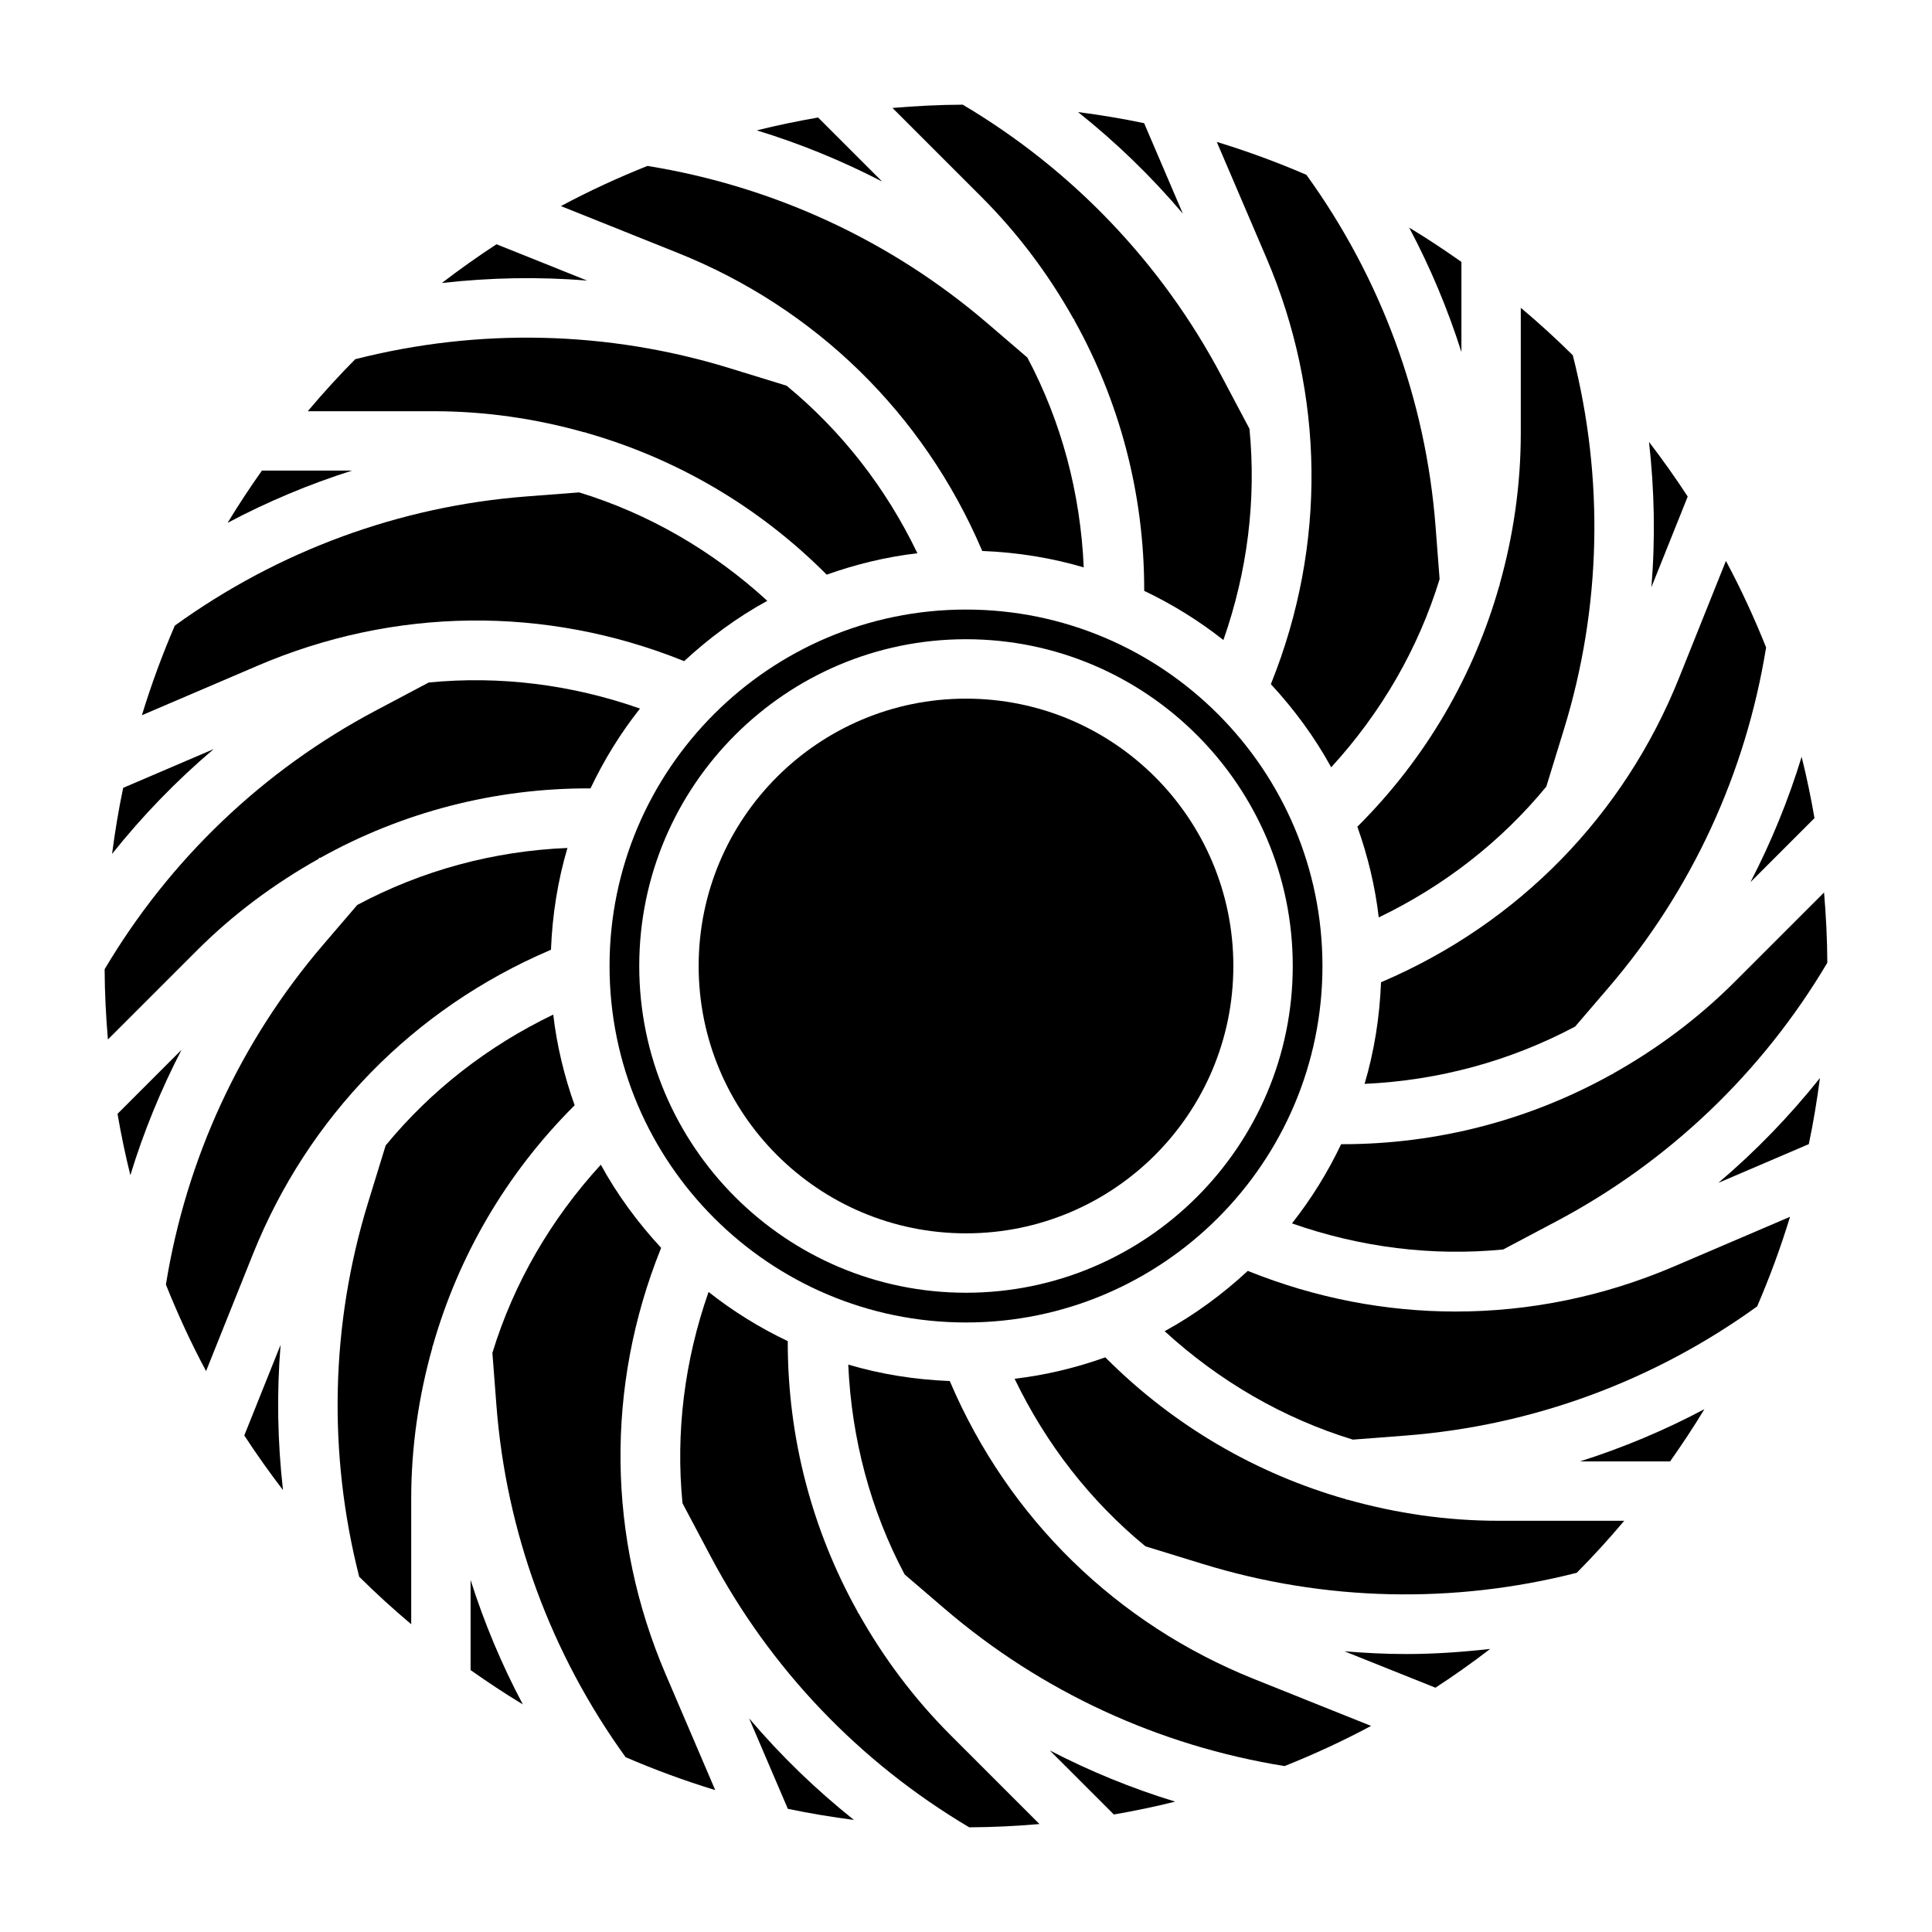
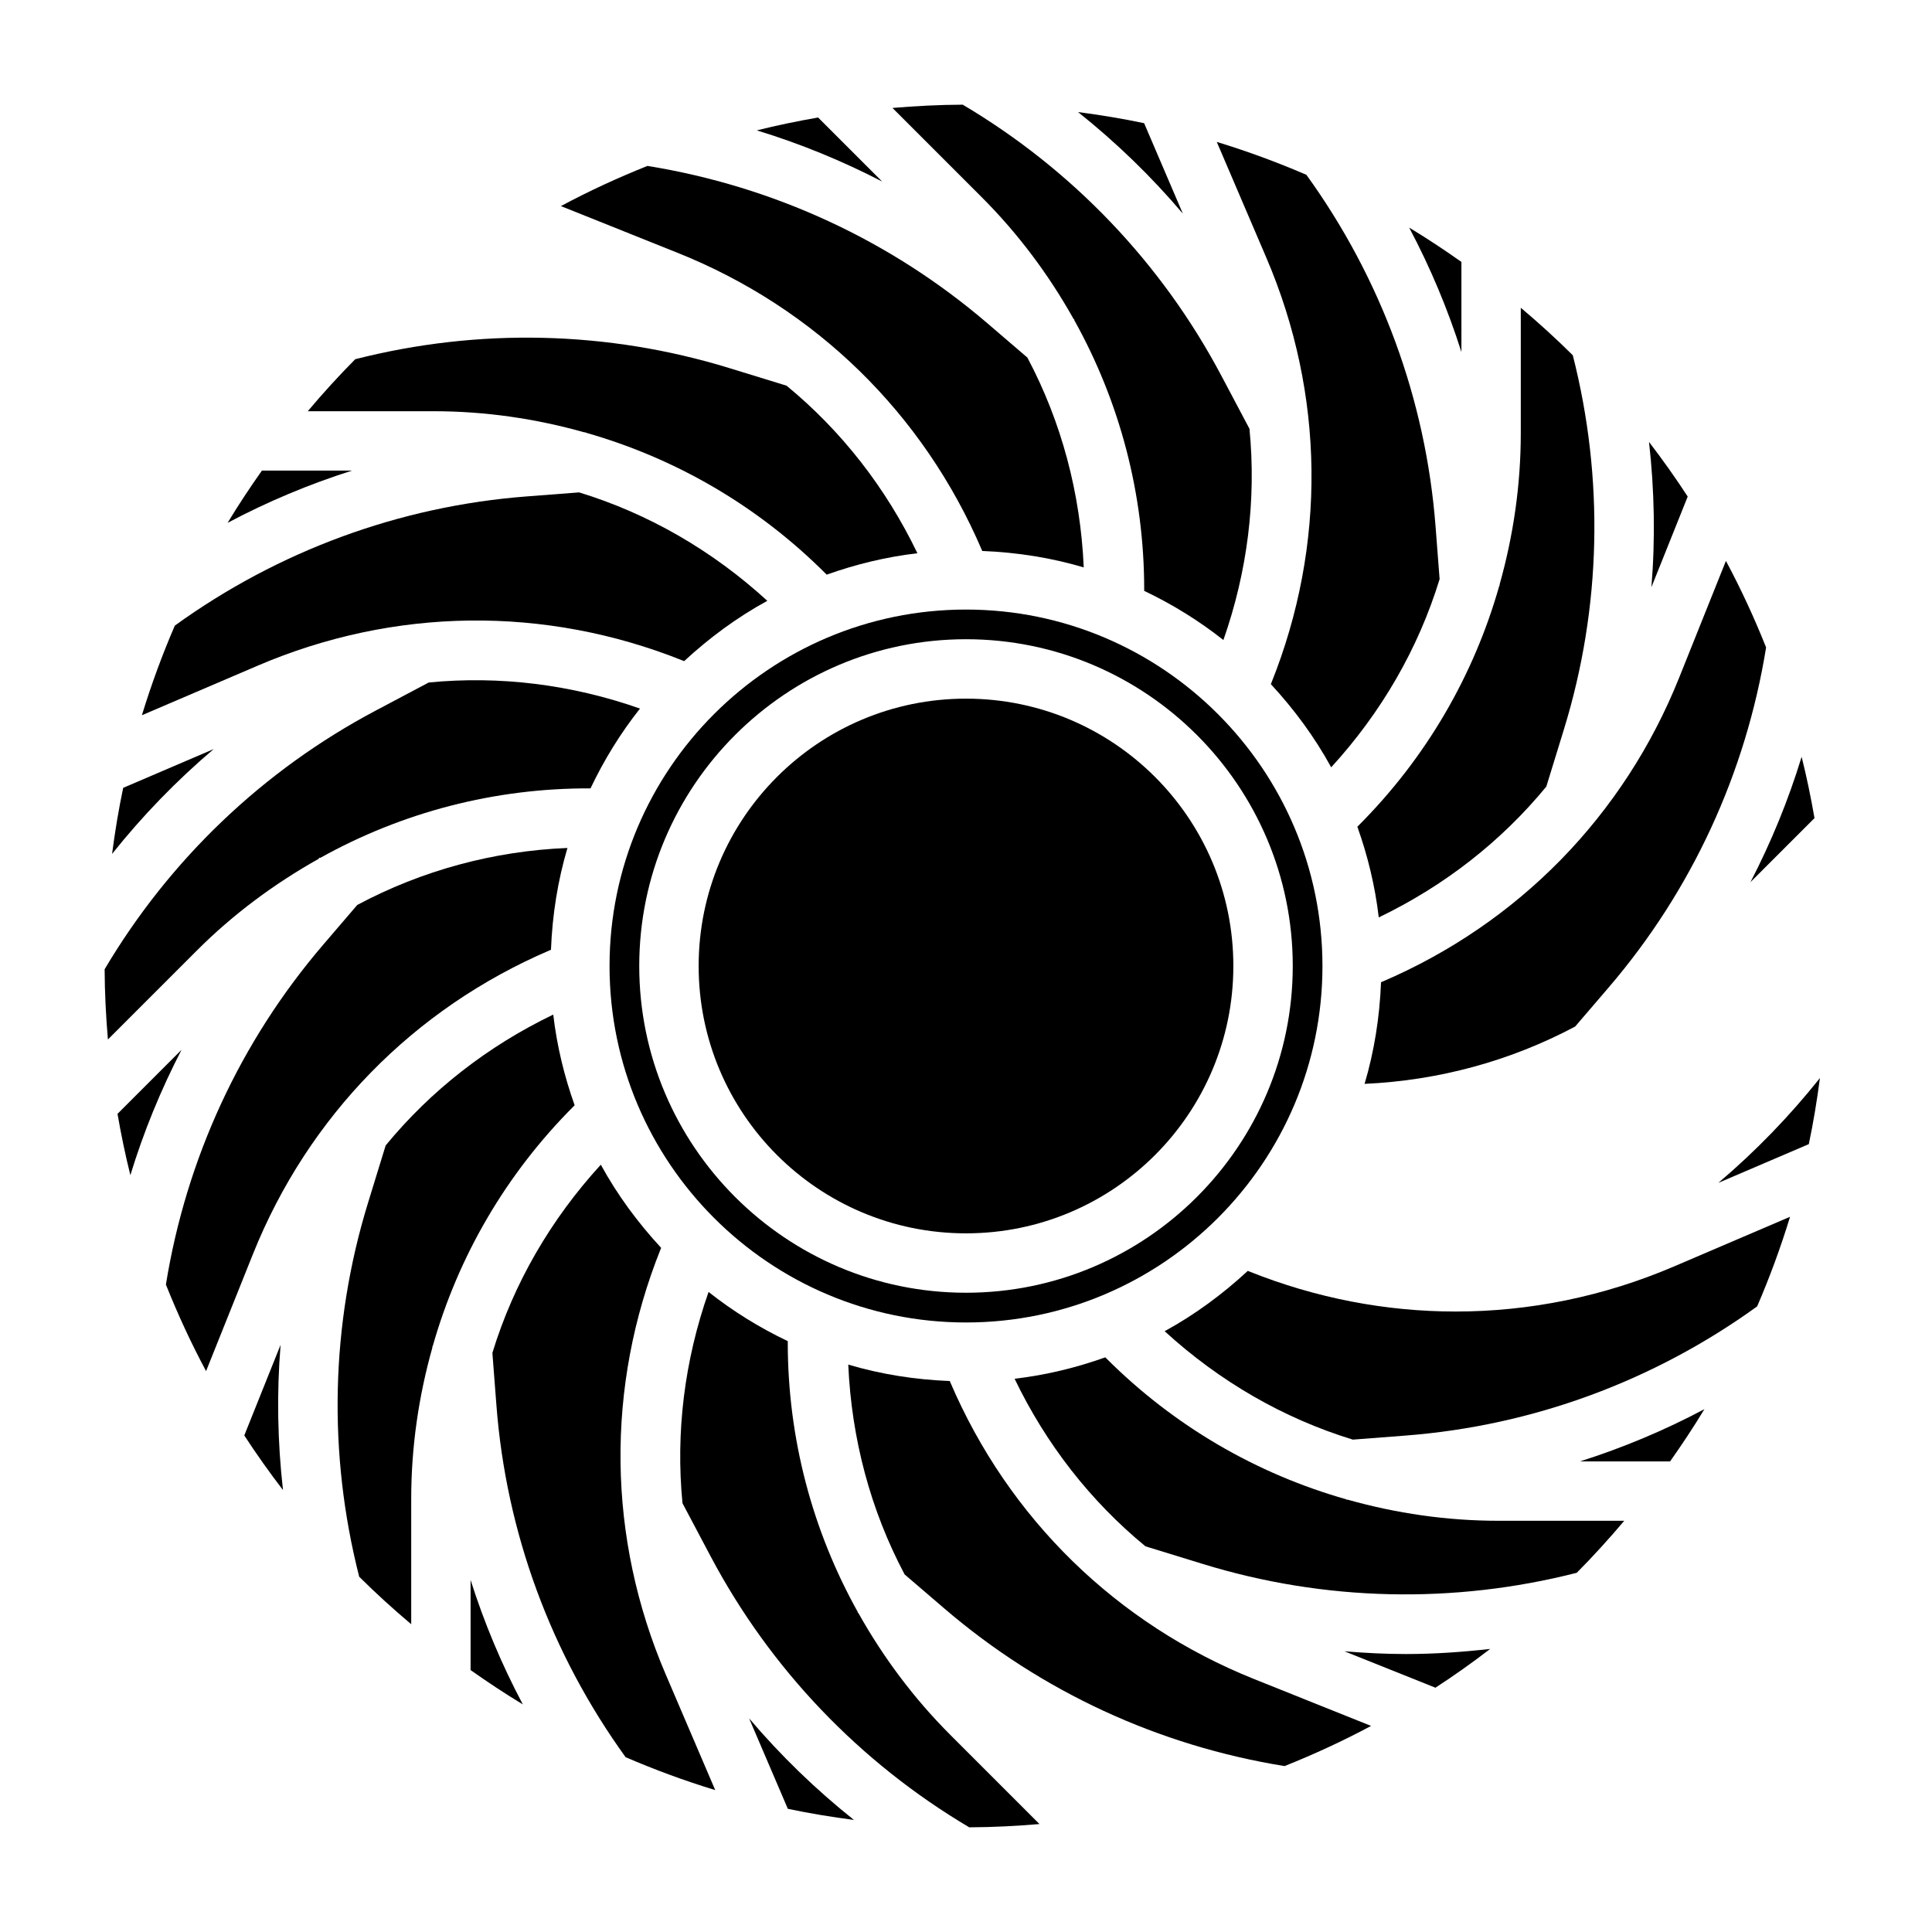
<svg xmlns="http://www.w3.org/2000/svg" fill="#000000" width="800px" height="800px" version="1.1" viewBox="144 144 512 512">
  <g>
    <path d="m360.81 175.14c-5.488 0.953-10.91 2.07-16.254 3.41 11.484 3.504 22.594 8.062 33.227 13.562z" />
    <path d="m428.5 228.51 0.234 0.203-0.07 0.078c12.059 21.617 18.562 46.027 18.562 71.473 0 0.102-0.008 0.211-0.008 0.316 7.504 3.574 14.539 7.934 20.996 13.035 6.383-18.191 8.746-37.203 6.91-55.984l-7.438-14.043c-15.809-29.859-39.508-54.633-68.551-71.848-6.273 0.023-12.469 0.348-18.617 0.867l23.602 23.602c9.727 9.715 17.828 20.617 24.379 32.301z" />
    <path d="m457.47 200.62-10.266-23.977c-5.762-1.211-11.609-2.172-17.516-2.945 10.125 8.059 19.43 17.074 27.781 26.922z" />
-     <path d="m299.61 218.36-24.027-9.629c-4.961 3.234-9.793 6.66-14.484 10.266 12.812-1.441 25.695-1.691 38.512-0.637z" />
    <path d="m213.41 268.71c-3.18 4.512-6.234 9.109-9.094 13.848 10.562-5.613 21.602-10.234 32.977-13.848z" />
    <path d="m404.18 289.72c0.039 0.094 0.078 0.195 0.117 0.293 9.305 0.363 18.324 1.812 26.906 4.352-0.867-19.672-5.902-38.59-14.941-55.609l-10.605-9.094c-25.664-21.996-56.758-36.312-90.078-41.691-7.863 3.141-15.523 6.676-22.93 10.645l30.969 12.406c36.477 14.605 65.086 42.559 80.562 78.699z" />
    <path d="m298.89 258.58 0.309-0.023 0.008 0.102c23.82 6.762 45.672 19.422 63.66 37.414 0.07 0.07 0.141 0.141 0.211 0.219 7.676-2.738 15.695-4.699 24.043-5.676-8.352-17.359-20.121-32.441-34.676-44.406l-15.176-4.668c-32.273-9.918-66.457-10.668-99.125-2.348-4.383 4.418-8.574 9.02-12.586 13.785h33.25c13.758-0.012 27.195 1.973 40.082 5.602z" />
    <path d="m480.93 324.97c-0.047 0.109-0.094 0.219-0.141 0.332 6.164 6.668 11.602 14.012 15.988 22.043 13.289-14.516 23.09-31.449 28.734-49.871l-1.07-13.926c-2.59-33.715-14.461-65.848-34.234-93.219-7.707-3.328-15.633-6.242-23.75-8.723l13.152 30.73c15.477 36.141 15.941 76.141 1.32 112.63z" />
    <path d="m531.29 213.41c-4.512-3.18-9.109-6.234-13.848-9.094 5.613 10.562 10.234 21.602 13.848 32.977z" />
    <path d="m470.85 400c0 39.125-31.723 70.848-70.848 70.848-39.129 0-70.852-31.723-70.852-70.848 0-39.129 31.723-70.852 70.852-70.852 39.125 0 70.848 31.723 70.848 70.852" />
    <path d="m324.97 319.07c0.109 0.047 0.219 0.094 0.332 0.141 6.668-6.164 14.012-11.602 22.043-15.988-14.523-13.289-31.449-23.098-49.871-28.734l-13.926 1.07c-33.715 2.59-65.848 14.461-93.219 34.234-3.328 7.707-6.242 15.633-8.723 23.75l30.73-13.152c36.148-15.465 76.148-15.938 112.63-1.32z" />
    <path d="m400 305.54c-52.09 0-94.465 42.375-94.465 94.465s42.375 94.465 94.465 94.465 94.465-42.375 94.465-94.465c-0.004-52.09-42.379-94.465-94.465-94.465zm0 181.05c-47.742 0-86.594-38.848-86.594-86.594 0-47.742 38.848-86.594 86.594-86.594 47.742 0 86.594 38.848 86.594 86.594-0.004 47.746-38.852 86.594-86.594 86.594z" />
-     <path d="m571.49 428.5-0.203 0.234-0.078-0.07c-21.621 12.059-46.031 18.562-71.473 18.562-0.102 0-0.211-0.008-0.316-0.008-3.574 7.504-7.934 14.539-13.035 20.996 18.191 6.383 37.203 8.746 55.977 6.91l14.051-7.438c29.859-15.809 54.633-39.508 71.848-68.551-0.023-6.273-0.348-12.469-0.867-18.617l-23.602 23.602c-9.719 9.727-20.621 17.828-32.301 24.379z" />
    <path d="m624.86 360.81c-0.953-5.488-2.07-10.91-3.41-16.254-3.504 11.484-8.062 22.594-13.562 33.227z" />
    <path d="m510.28 404.18c-0.094 0.039-0.195 0.078-0.293 0.117-0.363 9.32-1.812 18.352-4.359 26.938 19.641-0.883 38.66-6.07 55.805-15.191l8.91-10.391c21.996-25.664 36.312-56.758 41.691-90.078-3.141-7.863-6.676-15.523-10.645-22.93l-12.406 30.969c-14.609 36.48-42.562 65.09-78.703 80.566z" />
    <path d="m503.93 362.87c-0.07 0.07-0.141 0.141-0.219 0.211 2.738 7.676 4.699 15.695 5.676 24.043 17.359-8.352 32.441-20.121 44.406-34.676l4.668-15.176c9.934-32.273 10.668-66.465 2.348-99.125-4.418-4.383-9.02-8.574-13.785-12.586v33.25c0 13.762-1.984 27.199-5.613 40.086l0.023 0.309-0.102 0.008c-6.75 23.816-19.414 45.668-37.402 63.656z" />
    <path d="m581.64 299.61 9.621-24.016c-3.234-4.961-6.66-9.793-10.258-14.477 1.449 12.801 1.691 25.676 0.637 38.492z" />
    <path d="m319.07 475.03c0.047-0.109 0.094-0.219 0.141-0.332-6.164-6.668-11.602-14.012-15.988-22.043-13.289 14.523-23.098 31.449-28.734 49.871l1.07 13.926c2.59 33.715 14.461 65.848 34.234 93.219 7.707 3.328 15.633 6.242 23.75 8.723l-13.152-30.73c-15.473-36.141-15.938-76.141-1.32-112.63z" />
    <path d="m500.3 581.61 24.105 9.652c4.977-3.242 9.809-6.668 14.508-10.281-7.414 0.836-14.848 1.355-22.285 1.355-5.449 0-10.898-0.277-16.328-0.727z" />
    <path d="m395.82 510.28c-0.039-0.094-0.078-0.195-0.117-0.293-9.305-0.363-18.324-1.812-26.906-4.352 0.867 19.672 5.902 38.59 14.941 55.609l10.605 9.094c25.664 21.996 56.758 36.312 90.078 41.691 7.863-3.141 15.523-6.676 22.93-10.645l-30.969-12.406c-36.48-14.605-65.09-42.559-80.562-78.699z" />
    <path d="m371.49 571.49-0.234-0.203 0.07-0.078c-12.059-21.621-18.562-46.031-18.562-71.473 0-0.102 0.008-0.211 0.008-0.316-7.504-3.574-14.539-7.934-20.996-13.035-6.383 18.191-8.746 37.203-6.91 55.984l7.438 14.043c15.809 29.859 39.508 54.633 68.551 71.848 6.273-0.023 12.469-0.348 18.617-0.867l-23.602-23.602c-9.727-9.719-17.828-20.621-24.379-32.301z" />
    <path d="m501.11 541.42-0.309 0.023-0.008-0.102c-23.82-6.762-45.672-19.422-63.66-37.414-0.07-0.07-0.141-0.141-0.211-0.219-7.676 2.738-15.695 4.699-24.043 5.676 8.352 17.359 20.121 32.441 34.676 44.406l15.176 4.668c32.281 9.934 66.465 10.676 99.125 2.348 4.383-4.418 8.574-9.027 12.586-13.785h-33.25c-13.758 0.012-27.195-1.973-40.082-5.602z" />
-     <path d="m439.18 624.86c5.488-0.953 10.91-2.07 16.254-3.41-11.484-3.504-22.594-8.062-33.227-13.562z" />
    <path d="m599.38 457.47 23.977-10.266c1.211-5.762 2.172-11.609 2.945-17.516-8.062 10.125-17.074 19.43-26.922 27.781z" />
    <path d="m586.59 531.29c3.18-4.512 6.234-9.109 9.094-13.848-10.562 5.613-21.602 10.234-32.977 13.848z" />
    <path d="m200.62 342.52-23.977 10.266c-1.211 5.762-2.172 11.609-2.945 17.516 8.059-10.121 17.074-19.426 26.922-27.781z" />
    <path d="m529.77 491.57c-18.516 0-37.047-3.543-54.75-10.637-0.109-0.047-0.219-0.094-0.332-0.141-6.668 6.164-14.012 11.602-22.043 15.988 14.516 13.289 31.449 23.09 49.871 28.734l13.926-1.07c33.715-2.59 65.848-14.461 93.219-34.234 3.328-7.707 6.242-15.633 8.723-23.75l-30.73 13.152c-18.602 7.965-38.234 11.957-57.883 11.957z" />
    <path d="m289.72 395.82c0.094-0.039 0.195-0.078 0.293-0.117 0.363-9.336 1.82-18.383 4.367-26.984-19.633 0.805-38.598 5.977-55.695 15.098l-9.027 10.531c-21.996 25.664-36.312 56.758-41.691 90.078 3.141 7.863 6.676 15.523 10.645 22.93l12.406-30.969c14.609-36.484 42.562-65.094 78.703-80.566z" />
    <path d="m175.14 439.18c0.953 5.488 2.07 10.91 3.41 16.254 3.504-11.484 8.062-22.594 13.562-33.227z" />
-     <path d="m228.39 371.63 0.316-0.371 0.125 0.109c21.742-12.129 46.281-18.547 71.66-18.438 3.59-7.559 7.973-14.656 13.113-21.152-18.199-6.391-37.203-8.746-55.984-6.91l-14.043 7.438c-29.859 15.809-54.633 39.508-71.848 68.551 0.023 6.273 0.348 12.469 0.867 18.617l23.602-23.602c9.664-9.672 20.559-17.703 32.191-24.242z" />
+     <path d="m228.39 371.63 0.316-0.371 0.125 0.109c21.742-12.129 46.281-18.547 71.66-18.438 3.59-7.559 7.973-14.656 13.113-21.152-18.199-6.391-37.203-8.746-55.984-6.91l-14.043 7.438c-29.859 15.809-54.633 39.508-71.848 68.551 0.023 6.273 0.348 12.469 0.867 18.617l23.602-23.602c9.664-9.672 20.559-17.703 32.191-24.242" />
    <path d="m218.36 500.39-9.621 24.016c3.234 4.961 6.66 9.793 10.258 14.477-1.449-12.797-1.691-25.676-0.637-38.492z" />
    <path d="m296.07 437.13c0.07-0.07 0.148-0.141 0.219-0.211-2.738-7.676-4.699-15.695-5.676-24.043-17.359 8.352-32.441 20.121-44.406 34.676l-4.668 15.176c-9.934 32.273-10.668 66.465-2.348 99.125 4.418 4.383 9.02 8.574 13.785 12.586v-33.25c0-13.762 1.984-27.199 5.613-40.086l-0.023-0.309 0.102-0.008c6.75-23.812 19.418-45.668 37.402-63.656z" />
    <path d="m342.52 599.38 10.266 23.977c5.762 1.211 11.609 2.172 17.516 2.945-10.121-8.062-19.426-17.074-27.781-26.922z" />
    <path d="m268.71 586.59c4.512 3.18 9.109 6.234 13.848 9.094-5.613-10.562-10.234-21.602-13.848-32.977z" />
  </g>
</svg>